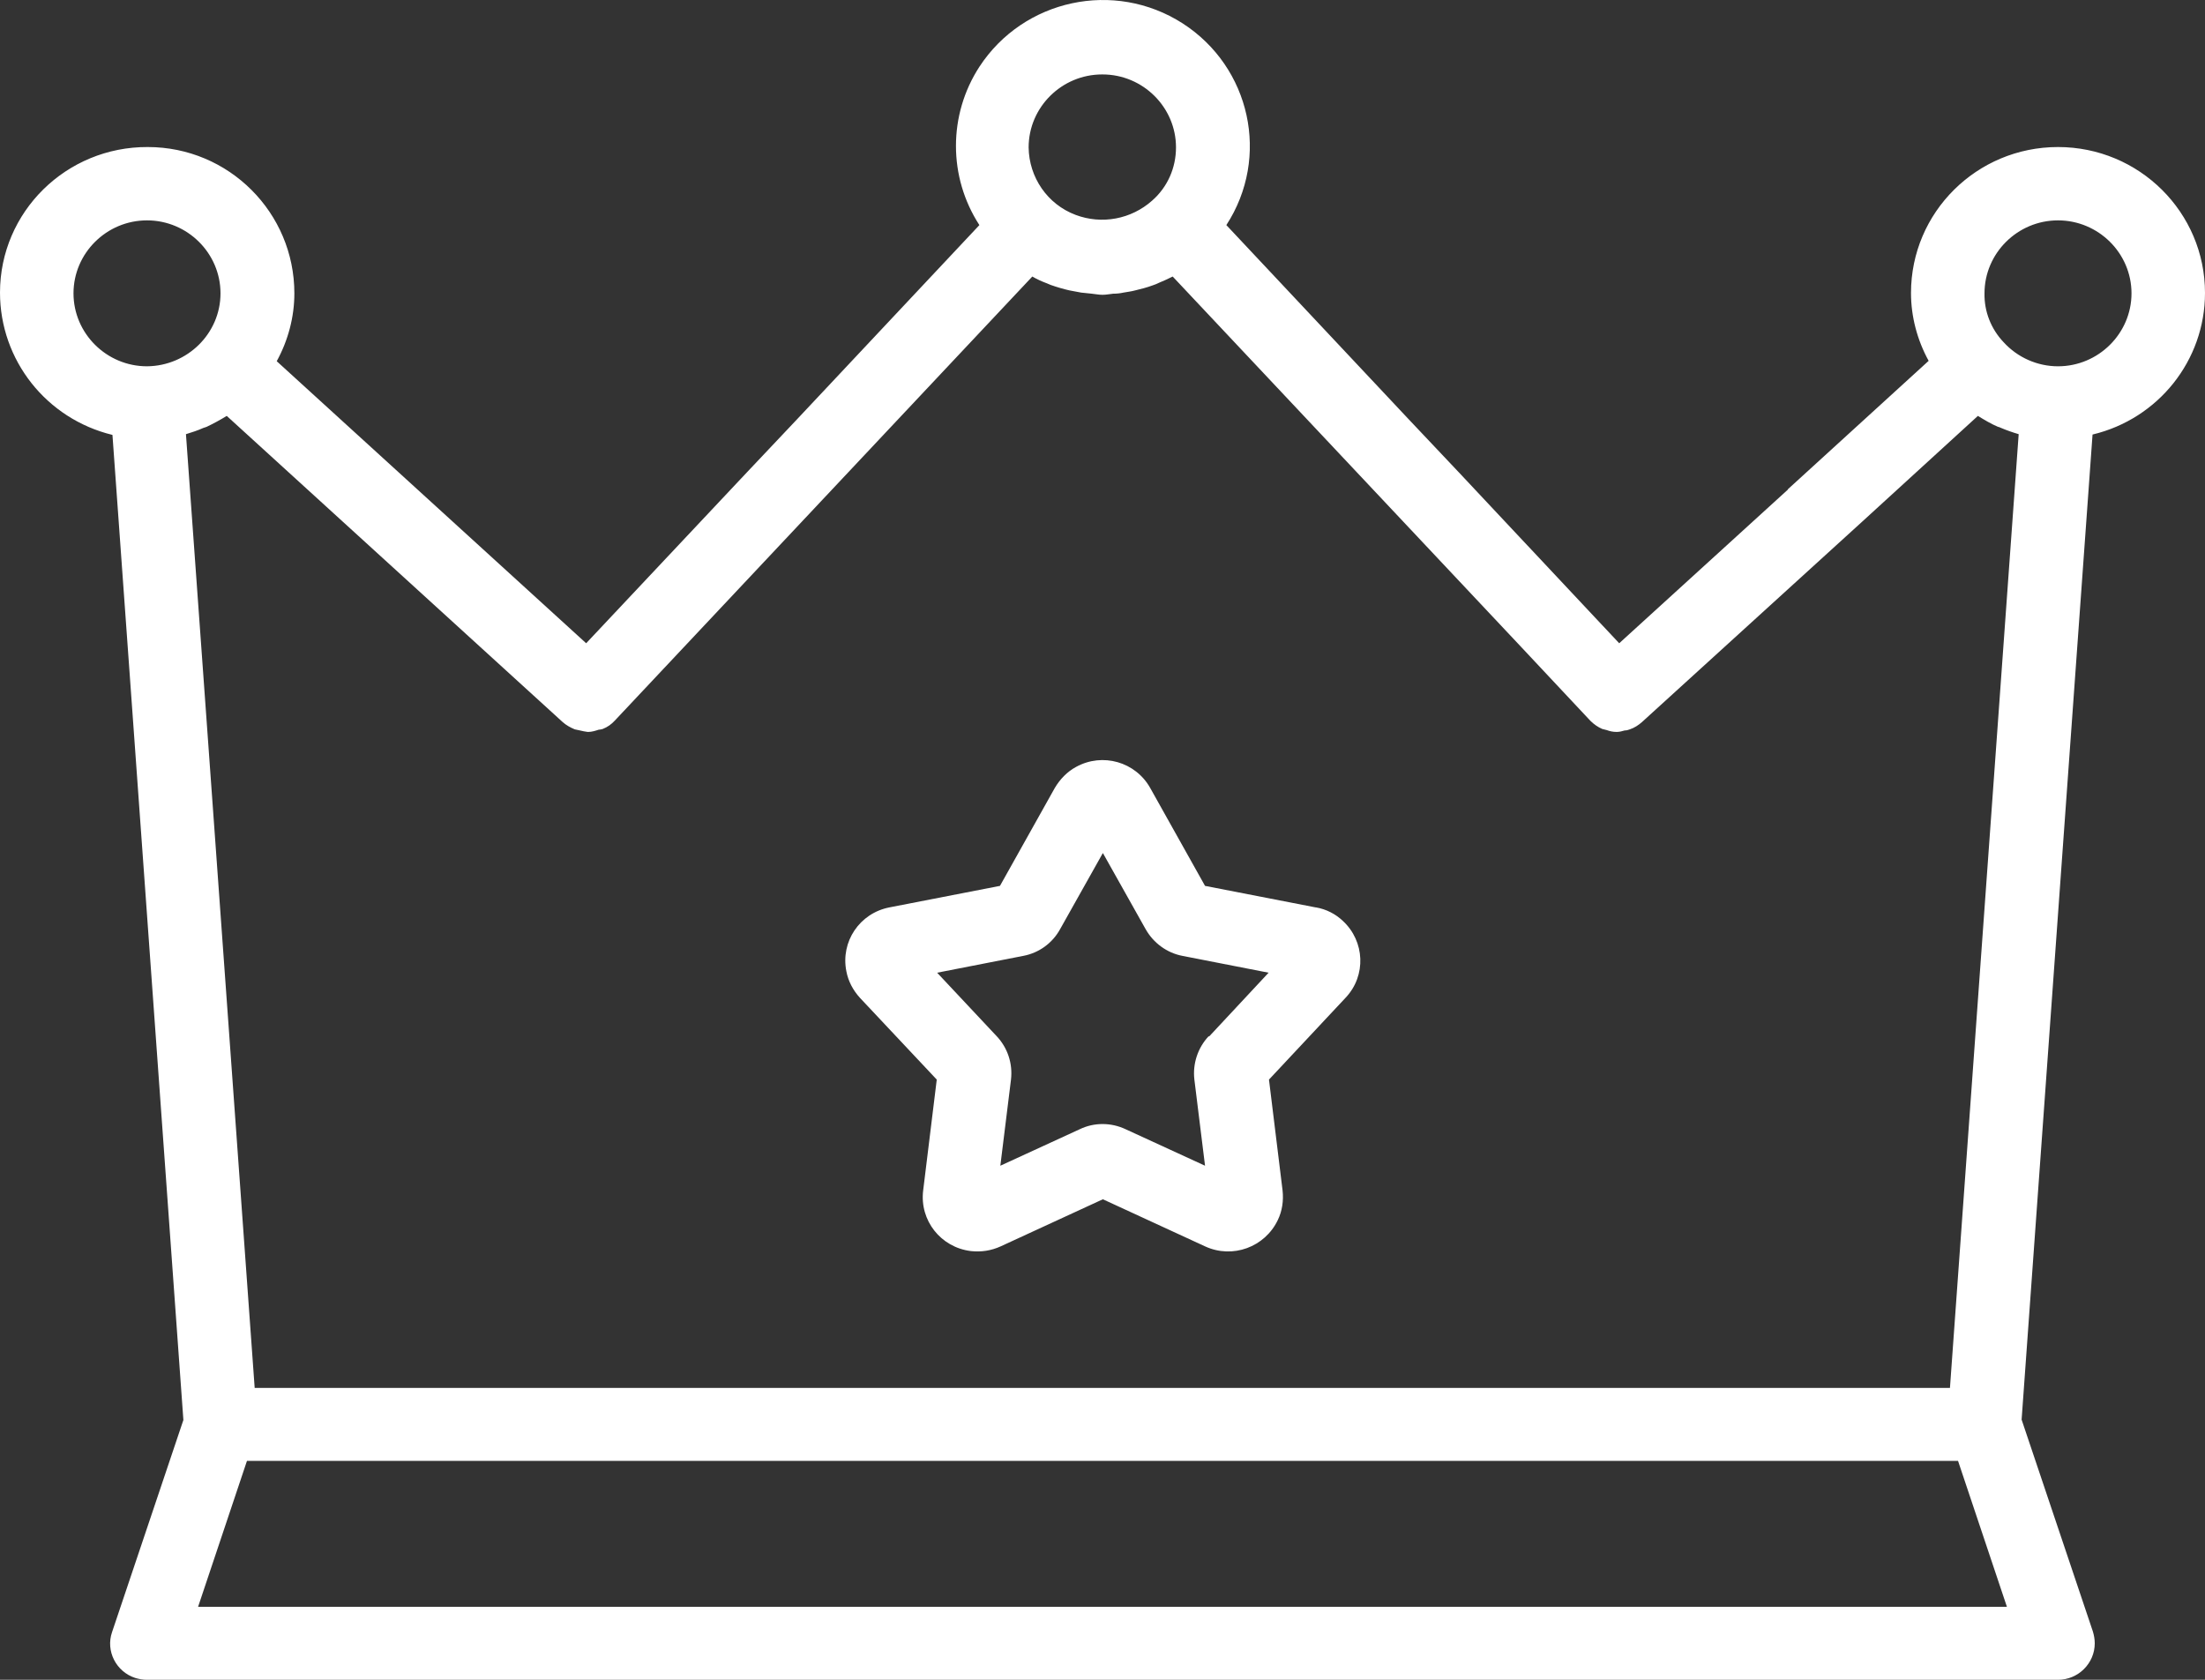
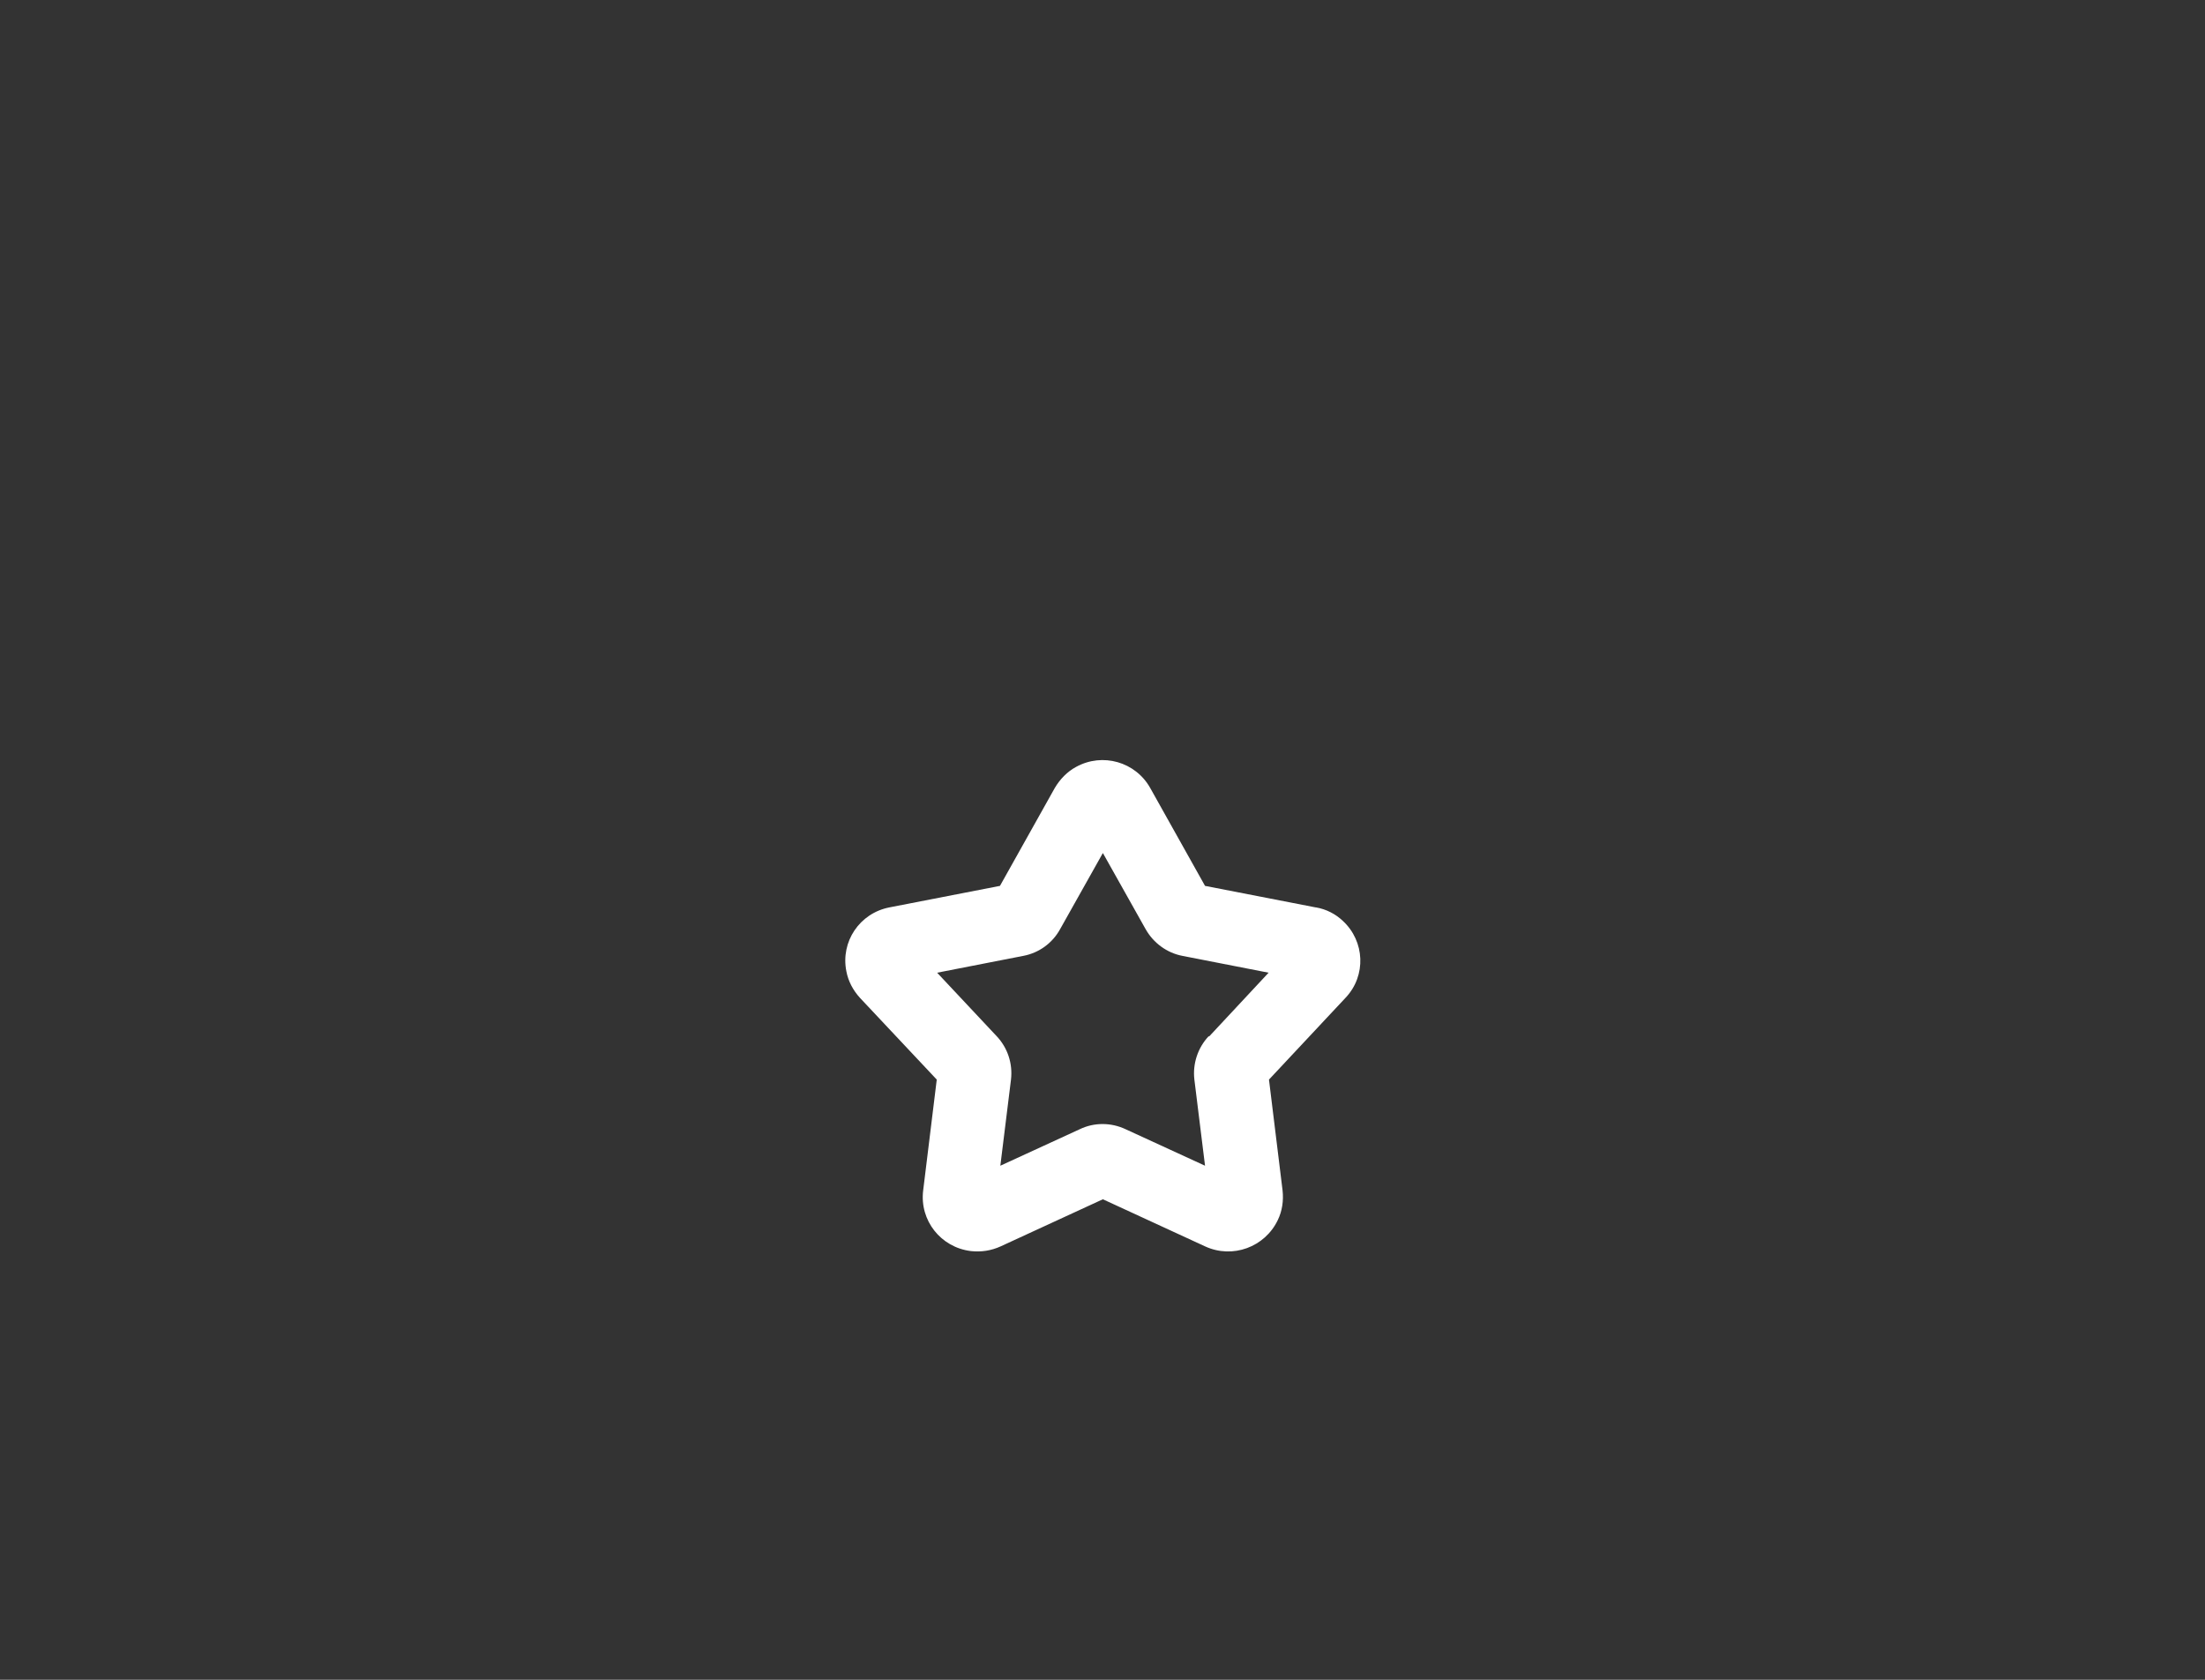
<svg xmlns="http://www.w3.org/2000/svg" fill="none" viewBox="0 0 42 32" height="32" width="42">
  <rect x="0" y="0" width="42" height="32" fill="#333333" stroke="none" />
  <path fill="white" d="M25.06 17.286L22.953 16.876L21.91 15.013C21.63 14.512 21 14.332 20.496 14.61C20.328 14.7 20.188 14.846 20.09 15.013L19.047 16.876L16.94 17.286C16.373 17.397 16.009 17.939 16.121 18.502C16.156 18.69 16.247 18.863 16.38 19.009L17.843 20.566L17.584 22.679C17.514 23.249 17.92 23.764 18.494 23.833C18.69 23.854 18.879 23.826 19.061 23.743L21.007 22.846L22.953 23.743C23.478 23.986 24.094 23.757 24.339 23.242C24.423 23.069 24.451 22.874 24.43 22.679L24.171 20.566L25.634 19.003C26.026 18.585 25.998 17.932 25.578 17.543C25.438 17.411 25.263 17.32 25.067 17.286H25.06ZM23.023 19.739C22.813 19.962 22.715 20.267 22.75 20.566L22.953 22.207L21.441 21.512C21.161 21.38 20.839 21.38 20.566 21.512L19.054 22.207L19.257 20.566C19.292 20.261 19.194 19.962 18.984 19.739L17.85 18.53L19.488 18.21C19.789 18.154 20.048 17.967 20.195 17.696L21.007 16.25L21.819 17.696C21.966 17.96 22.225 18.154 22.526 18.21L24.164 18.53L23.03 19.746L23.023 19.739Z" />
-   <path fill="white" d="M34.055 9.327L30.842 12.254L27.79 9.001L26.831 7.986L23.359 4.288C24.199 2.995 23.821 1.279 22.526 0.445C21.224 -0.39 19.495 -0.014 18.655 1.272C18.06 2.189 18.06 3.371 18.655 4.288L15.183 7.986L14.224 9.001L11.165 12.254L5.271 6.881C5.488 6.485 5.607 6.04 5.607 5.588C5.607 4.052 4.361 2.801 2.814 2.801C1.26 2.794 0 4.038 0 5.574C0 6.86 0.882 7.979 2.142 8.285L3.493 27.051L2.135 31.09C2.009 31.451 2.212 31.847 2.576 31.965C2.646 31.986 2.723 32 2.8 32H39.2C39.585 32 39.9 31.687 39.9 31.305C39.9 31.229 39.886 31.152 39.865 31.082L38.507 27.044L39.858 8.278C41.111 7.979 42 6.867 42 5.581C42 4.045 40.747 2.801 39.2 2.801C37.653 2.801 36.4 4.045 36.4 5.581C36.4 6.033 36.519 6.478 36.736 6.874L34.055 9.32V9.327ZM21 1.418C21.77 1.418 22.4 2.043 22.4 2.808C22.4 3.197 22.239 3.565 21.945 3.822C21.546 4.177 20.986 4.281 20.489 4.094C19.95 3.892 19.6 3.378 19.593 2.808C19.593 2.043 20.223 1.418 20.993 1.418H21ZM2.8 6.978C2.03 6.978 1.4 6.352 1.4 5.588C1.4 4.823 2.03 4.198 2.8 4.198C3.57 4.198 4.2 4.823 4.2 5.588C4.2 6.352 3.57 6.971 2.8 6.978ZM3.773 30.61L4.704 27.83H37.296L38.227 30.61H3.773ZM37.149 26.44H4.851L3.542 8.271C3.654 8.236 3.766 8.201 3.871 8.153C3.892 8.146 3.913 8.139 3.934 8.132C4.067 8.069 4.193 8 4.319 7.923L10.717 13.755C10.787 13.817 10.864 13.859 10.948 13.894C10.983 13.901 11.011 13.908 11.046 13.915C11.095 13.929 11.144 13.935 11.193 13.943H11.207C11.27 13.943 11.34 13.922 11.403 13.901C11.431 13.901 11.452 13.894 11.48 13.887C11.571 13.852 11.648 13.796 11.711 13.727L19.663 5.268C19.747 5.317 19.838 5.359 19.929 5.393C19.957 5.407 19.985 5.414 20.013 5.428C20.132 5.47 20.251 5.505 20.37 5.532C20.44 5.546 20.517 5.56 20.594 5.574C20.664 5.581 20.727 5.588 20.797 5.595C20.867 5.602 20.93 5.616 21 5.616C21.07 5.616 21.133 5.602 21.203 5.595C21.273 5.595 21.336 5.588 21.399 5.574C21.476 5.56 21.546 5.553 21.623 5.532C21.735 5.505 21.847 5.477 21.959 5.435C22.001 5.421 22.036 5.407 22.078 5.386C22.162 5.352 22.253 5.31 22.337 5.268L28.973 12.323L30.289 13.727C30.289 13.727 30.289 13.727 30.296 13.734C30.359 13.796 30.436 13.852 30.52 13.887C30.548 13.894 30.576 13.901 30.604 13.908C30.66 13.929 30.723 13.943 30.786 13.943C30.786 13.943 30.793 13.943 30.8 13.943C30.849 13.943 30.898 13.929 30.947 13.915C30.982 13.915 31.01 13.908 31.045 13.894C31.129 13.866 31.206 13.817 31.276 13.755L35.476 9.932L37.674 7.923C37.8 8 37.926 8.076 38.059 8.132C38.073 8.132 38.087 8.139 38.101 8.146C38.213 8.194 38.332 8.236 38.451 8.271L37.142 26.44H37.149ZM38.164 6.519C37.926 6.269 37.793 5.935 37.8 5.588C37.8 4.823 38.43 4.198 39.2 4.198C39.97 4.198 40.6 4.823 40.6 5.588C40.6 6.352 39.97 6.978 39.2 6.978C38.808 6.978 38.43 6.811 38.164 6.519Z" />
</svg>